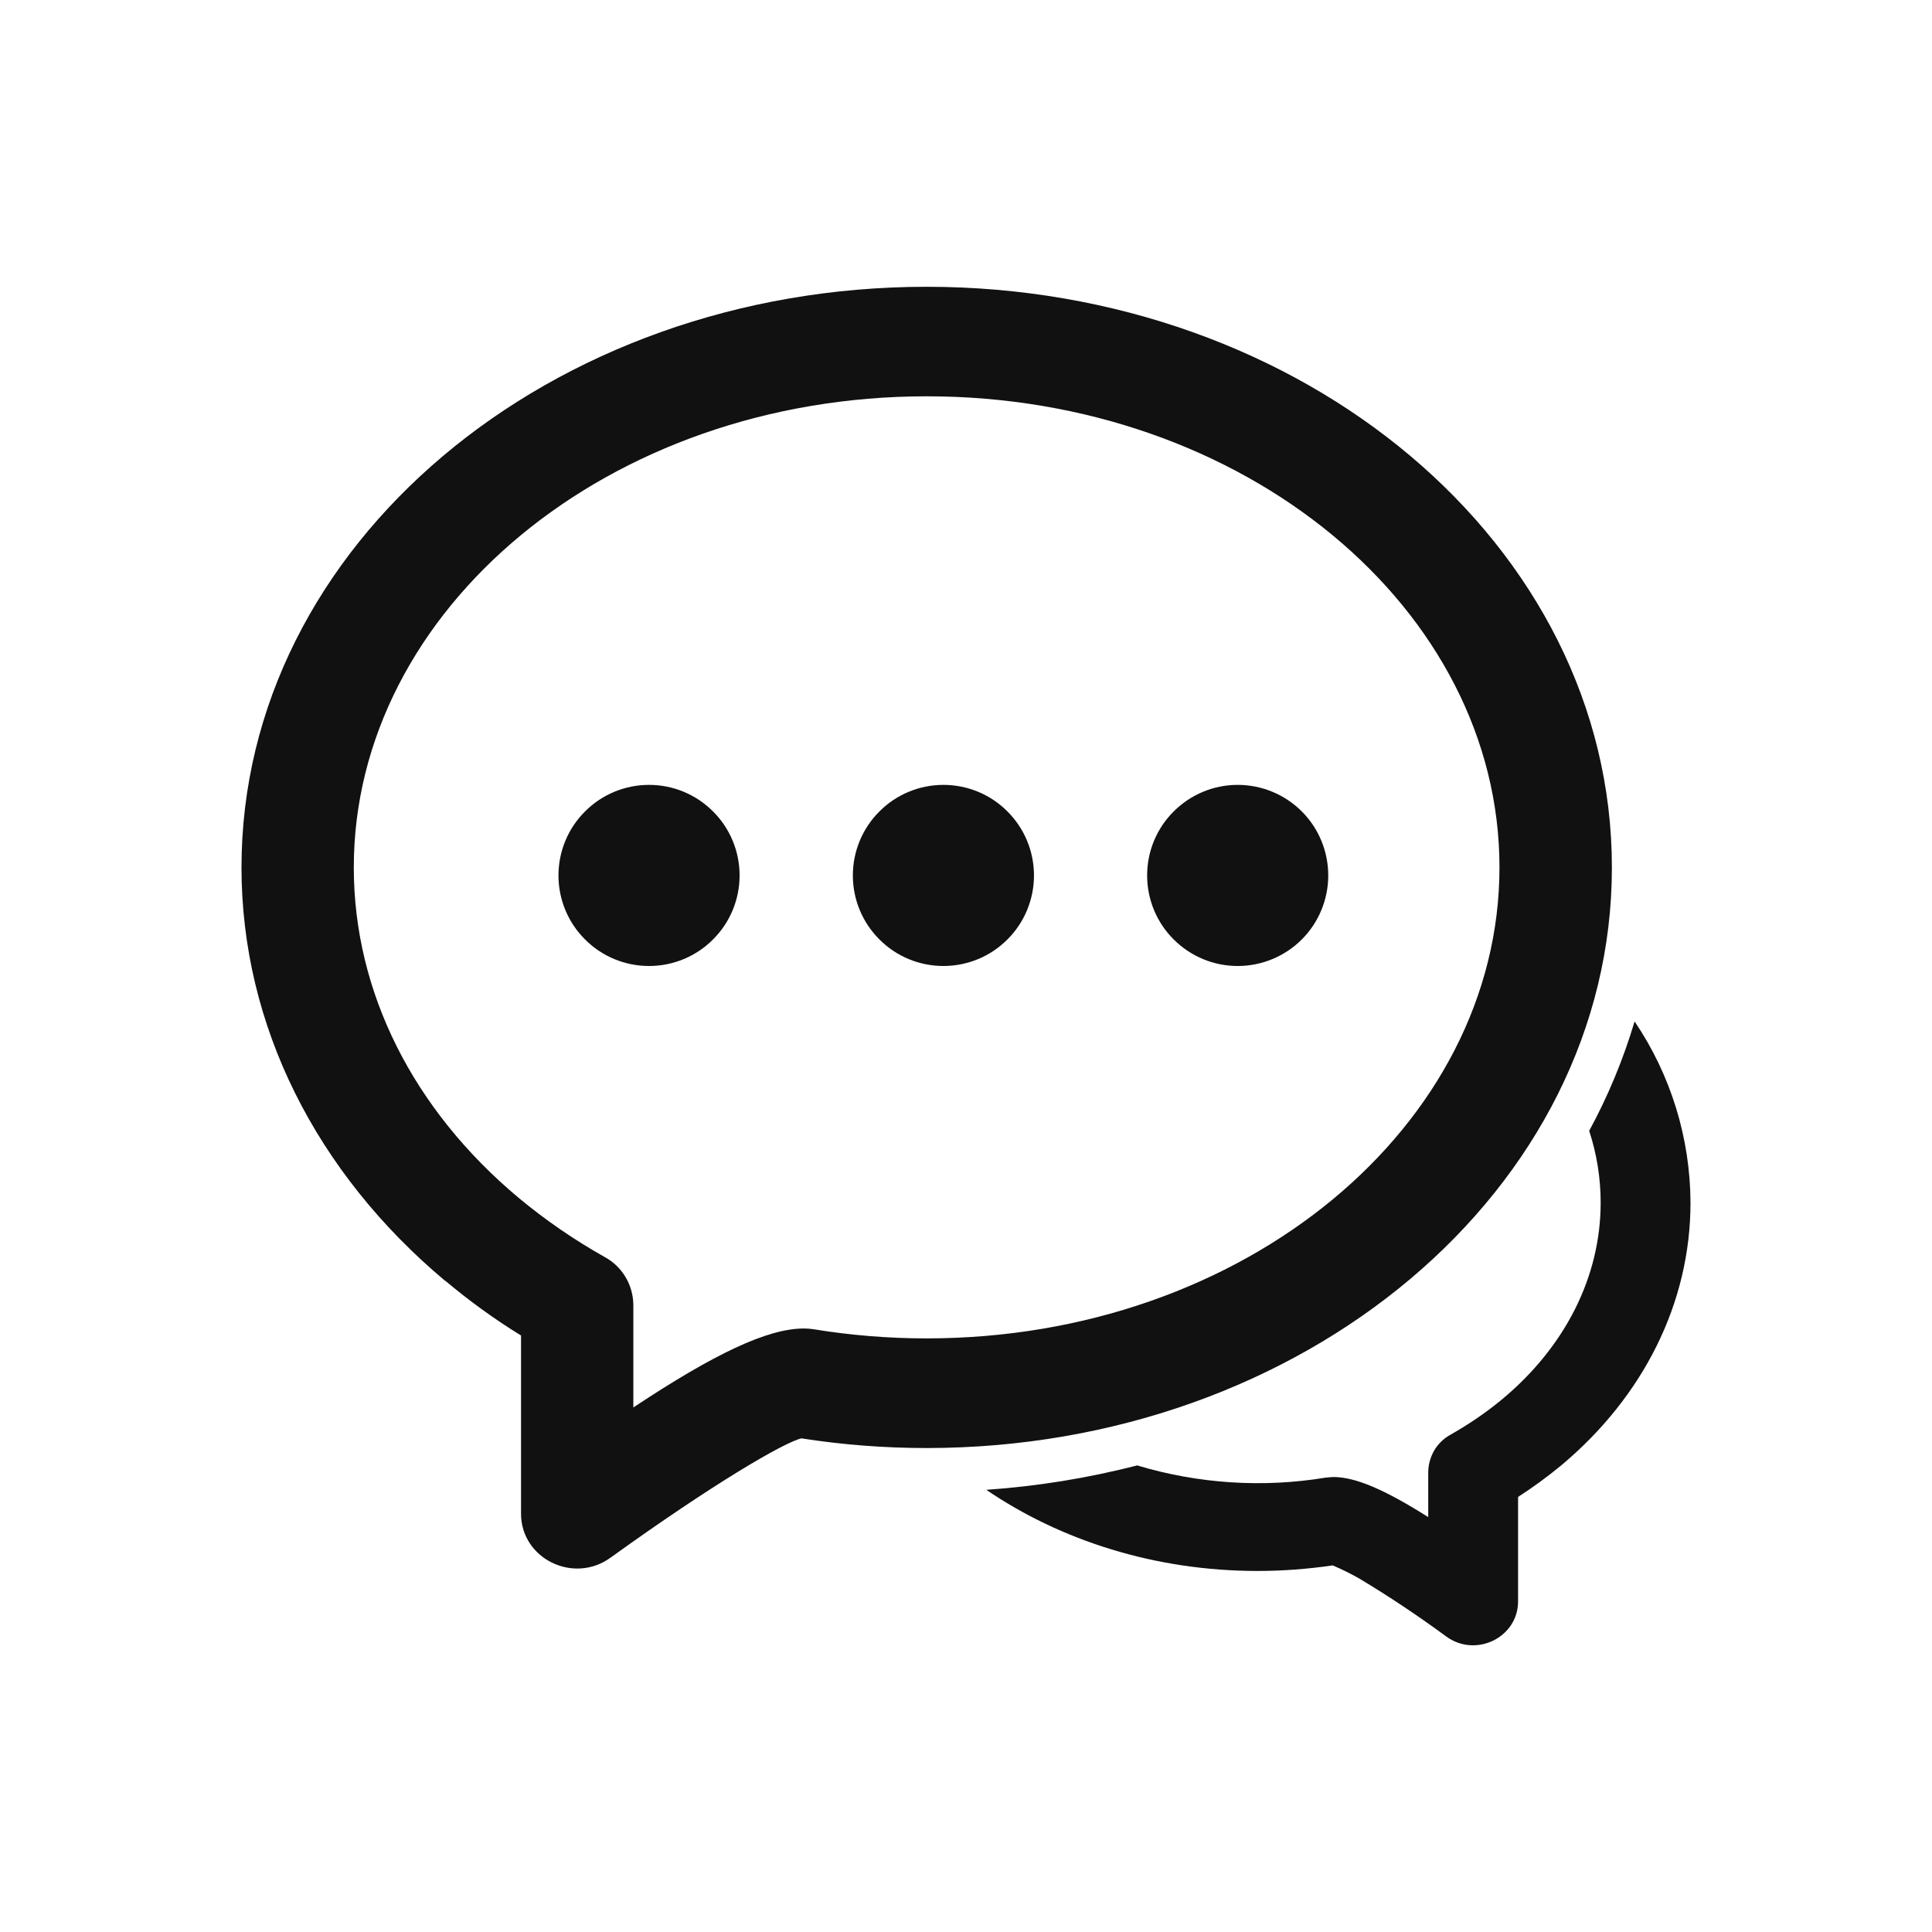
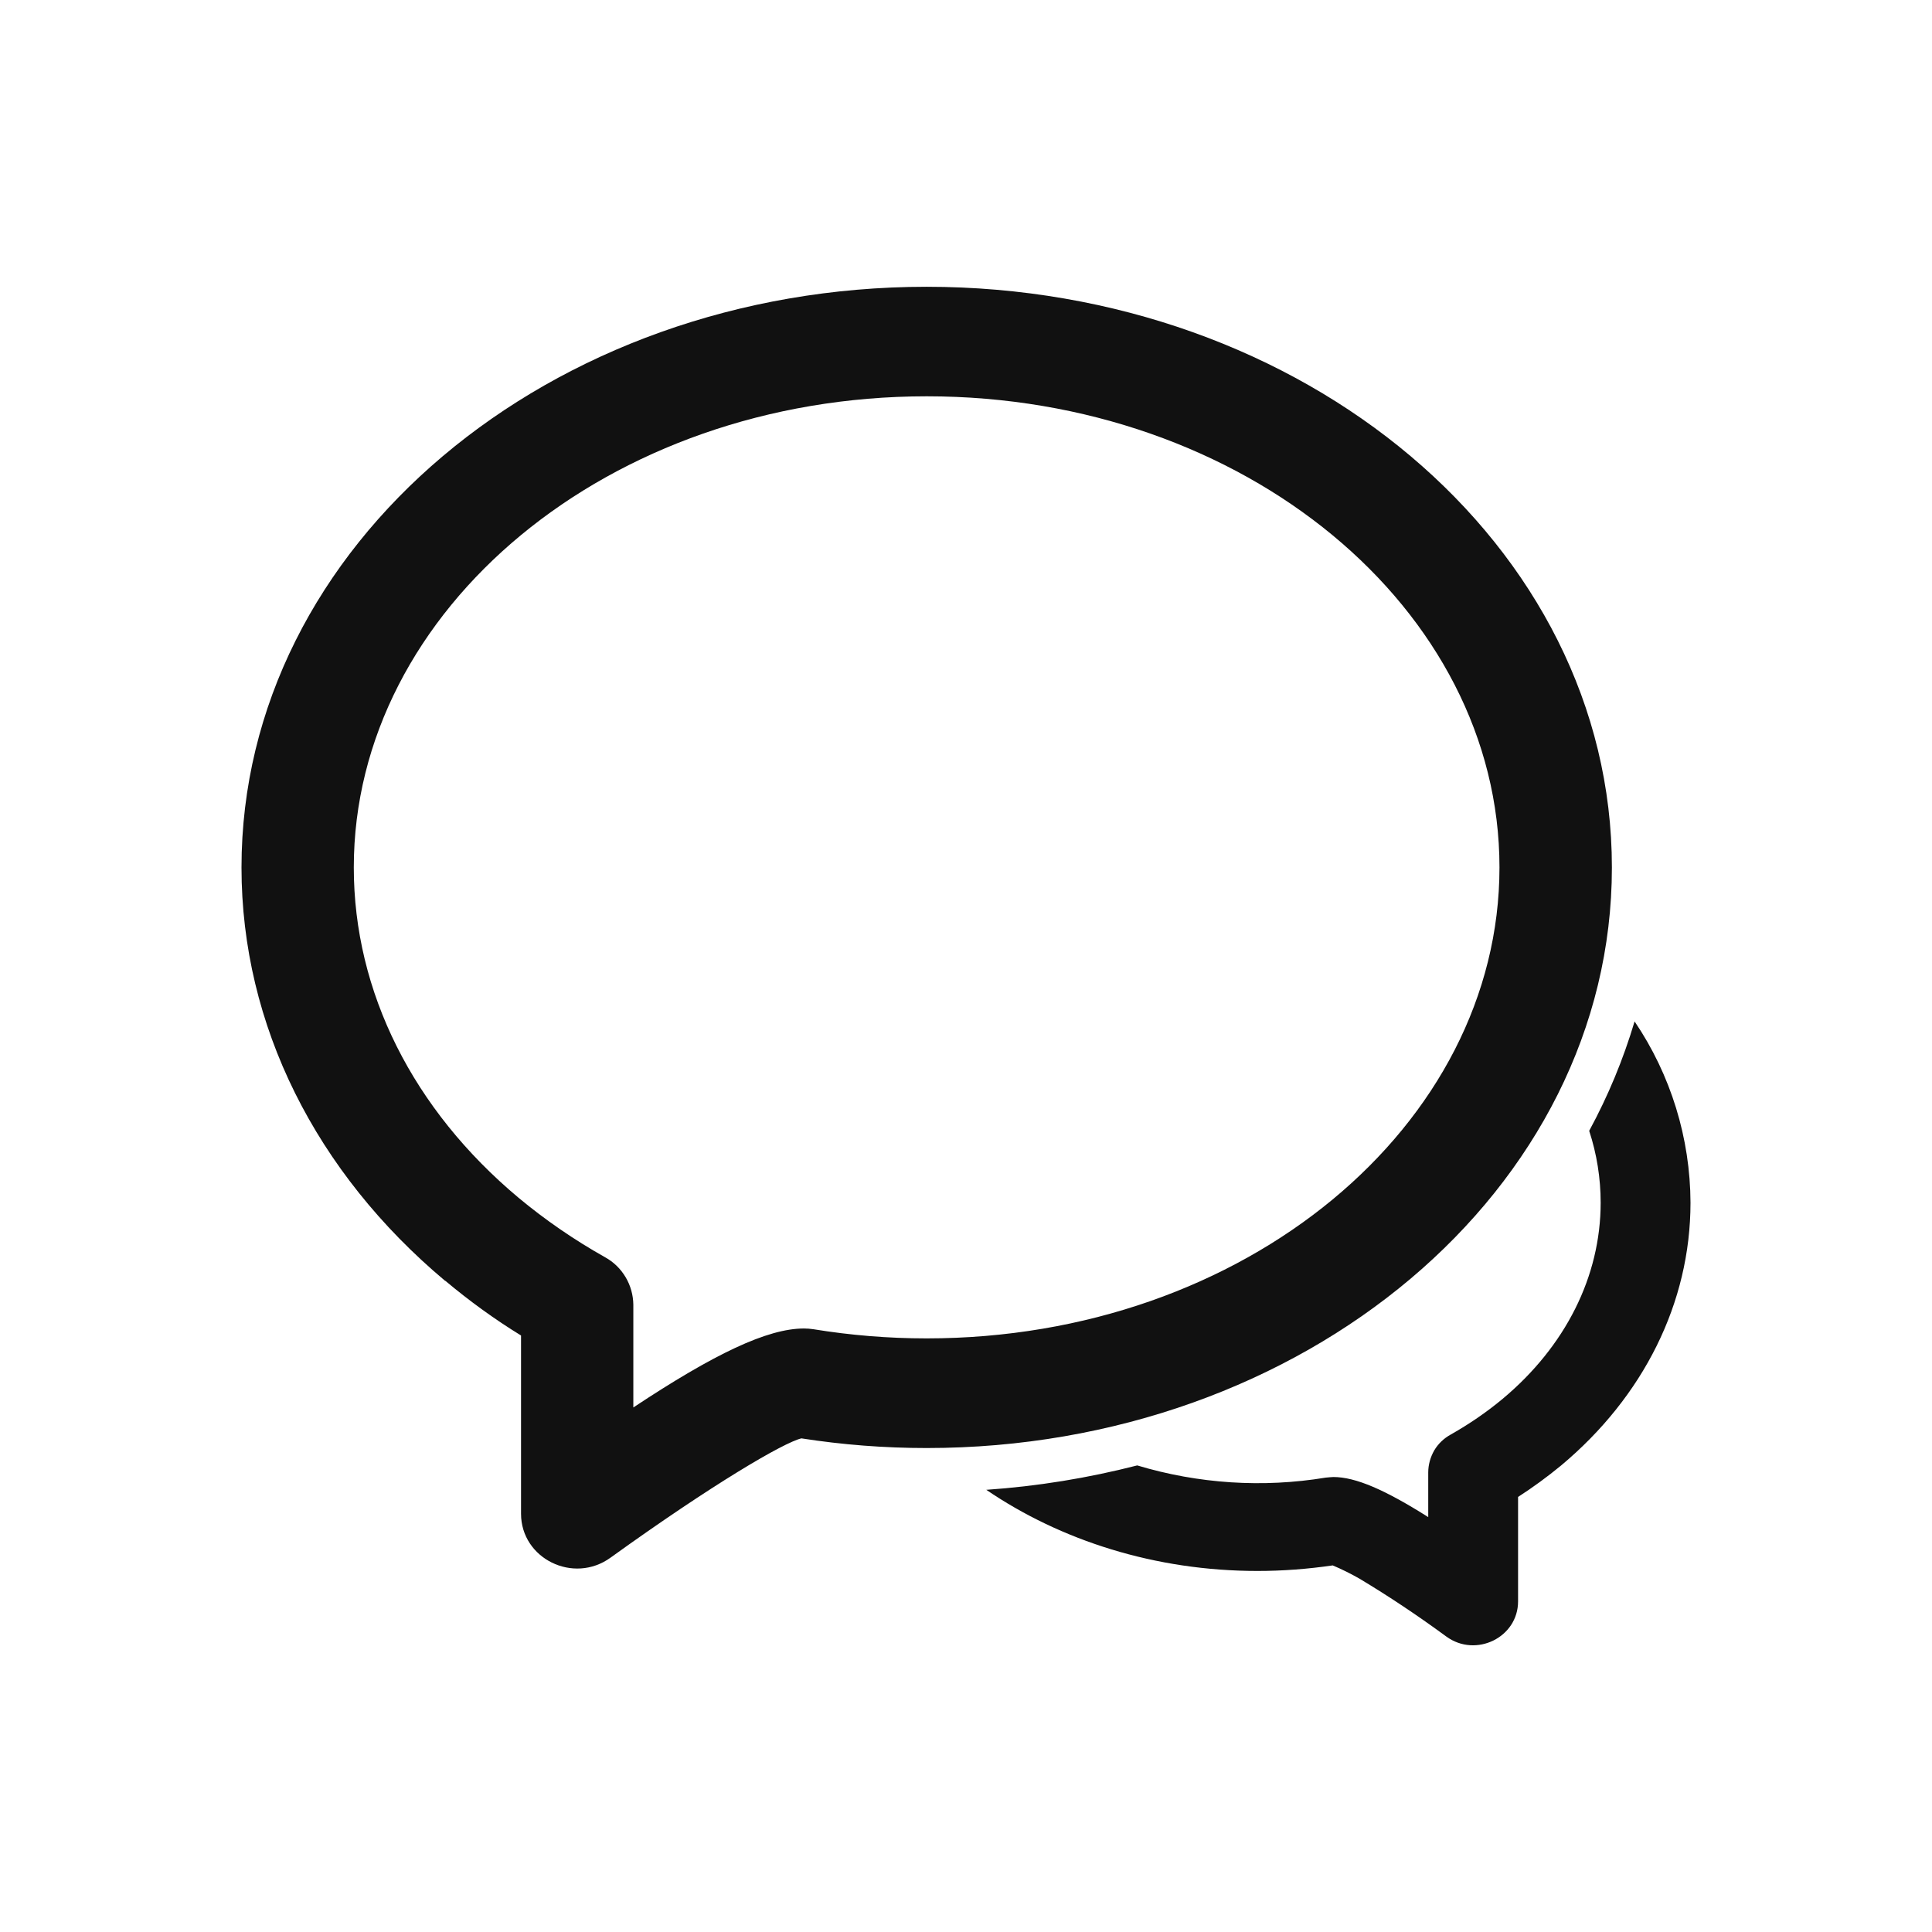
<svg xmlns="http://www.w3.org/2000/svg" width="16" height="16" viewBox="0 0 16 16" fill="none">
  <path d="M8.168 12.338C8.59 12.309 9.008 12.241 9.418 12.136C9.924 12.288 10.458 12.323 10.979 12.237C11 12.235 11.021 12.233 11.042 12.232C11.228 12.232 11.472 12.339 11.828 12.564V12.194C11.828 12.13 11.846 12.067 11.878 12.011C11.911 11.956 11.958 11.911 12.015 11.88C12.17 11.792 12.313 11.694 12.445 11.584C12.963 11.151 13.256 10.572 13.256 9.96C13.256 9.758 13.224 9.557 13.161 9.365C13.318 9.076 13.443 8.774 13.537 8.459C13.837 8.902 13.998 9.426 14 9.96C14 10.792 13.608 11.568 12.929 12.136C12.815 12.23 12.696 12.317 12.572 12.397V13.262C12.572 13.56 12.224 13.731 11.979 13.554C11.746 13.383 11.506 13.222 11.259 13.074C11.187 13.033 11.113 12.996 11.037 12.964C10.831 12.994 10.623 13.01 10.414 13.01C9.567 13.01 8.785 12.758 8.168 12.338ZM3.687 10.608C2.618 9.712 2 8.492 2 7.184C2 4.512 4.555 2.375 7.674 2.375C10.794 2.375 13.349 4.511 13.349 7.184C13.349 9.856 10.794 11.992 7.674 11.992C7.323 11.992 6.978 11.965 6.637 11.912C6.491 11.946 5.903 12.29 5.056 12.9C4.749 13.122 4.315 12.908 4.315 12.536V11.06C4.095 10.925 3.886 10.773 3.688 10.607M6.658 11.002C6.684 11.002 6.71 11.004 6.736 11.008C7.043 11.058 7.355 11.084 7.674 11.084C10.309 11.084 12.418 9.321 12.418 7.183C12.418 5.046 10.309 3.282 7.675 3.282C5.04 3.282 2.93 5.047 2.93 7.184C2.93 8.217 3.423 9.19 4.294 9.919C4.514 10.102 4.753 10.267 5.011 10.412C5.082 10.451 5.14 10.508 5.181 10.577C5.222 10.646 5.244 10.725 5.245 10.805V11.656C5.915 11.212 6.355 11.002 6.658 11.002Z" fill="#111111" />
-   <path d="M5.375 8C5.574 8 5.765 7.921 5.905 7.78C6.046 7.64 6.125 7.449 6.125 7.25C6.125 7.051 6.046 6.86 5.905 6.72C5.765 6.579 5.574 6.5 5.375 6.5C5.176 6.5 4.985 6.579 4.845 6.72C4.704 6.86 4.625 7.051 4.625 7.25C4.625 7.449 4.704 7.64 4.845 7.78C4.985 7.921 5.176 8 5.375 8ZM7.813 8C8.012 8 8.203 7.921 8.343 7.78C8.484 7.64 8.563 7.449 8.563 7.25C8.563 7.051 8.484 6.86 8.343 6.72C8.203 6.579 8.012 6.5 7.813 6.5C7.614 6.5 7.423 6.579 7.283 6.72C7.142 6.86 7.063 7.051 7.063 7.25C7.063 7.449 7.142 7.64 7.283 7.78C7.423 7.921 7.614 8 7.813 8ZM10.25 8C10.449 8 10.64 7.921 10.781 7.78C10.921 7.64 11 7.449 11 7.25C11 7.051 10.921 6.86 10.781 6.72C10.64 6.579 10.449 6.5 10.25 6.5C10.051 6.5 9.861 6.579 9.72 6.72C9.579 6.86 9.5 7.051 9.5 7.25C9.5 7.449 9.579 7.64 9.72 7.78C9.861 7.921 10.051 8 10.25 8Z" fill="#111111" />
</svg>